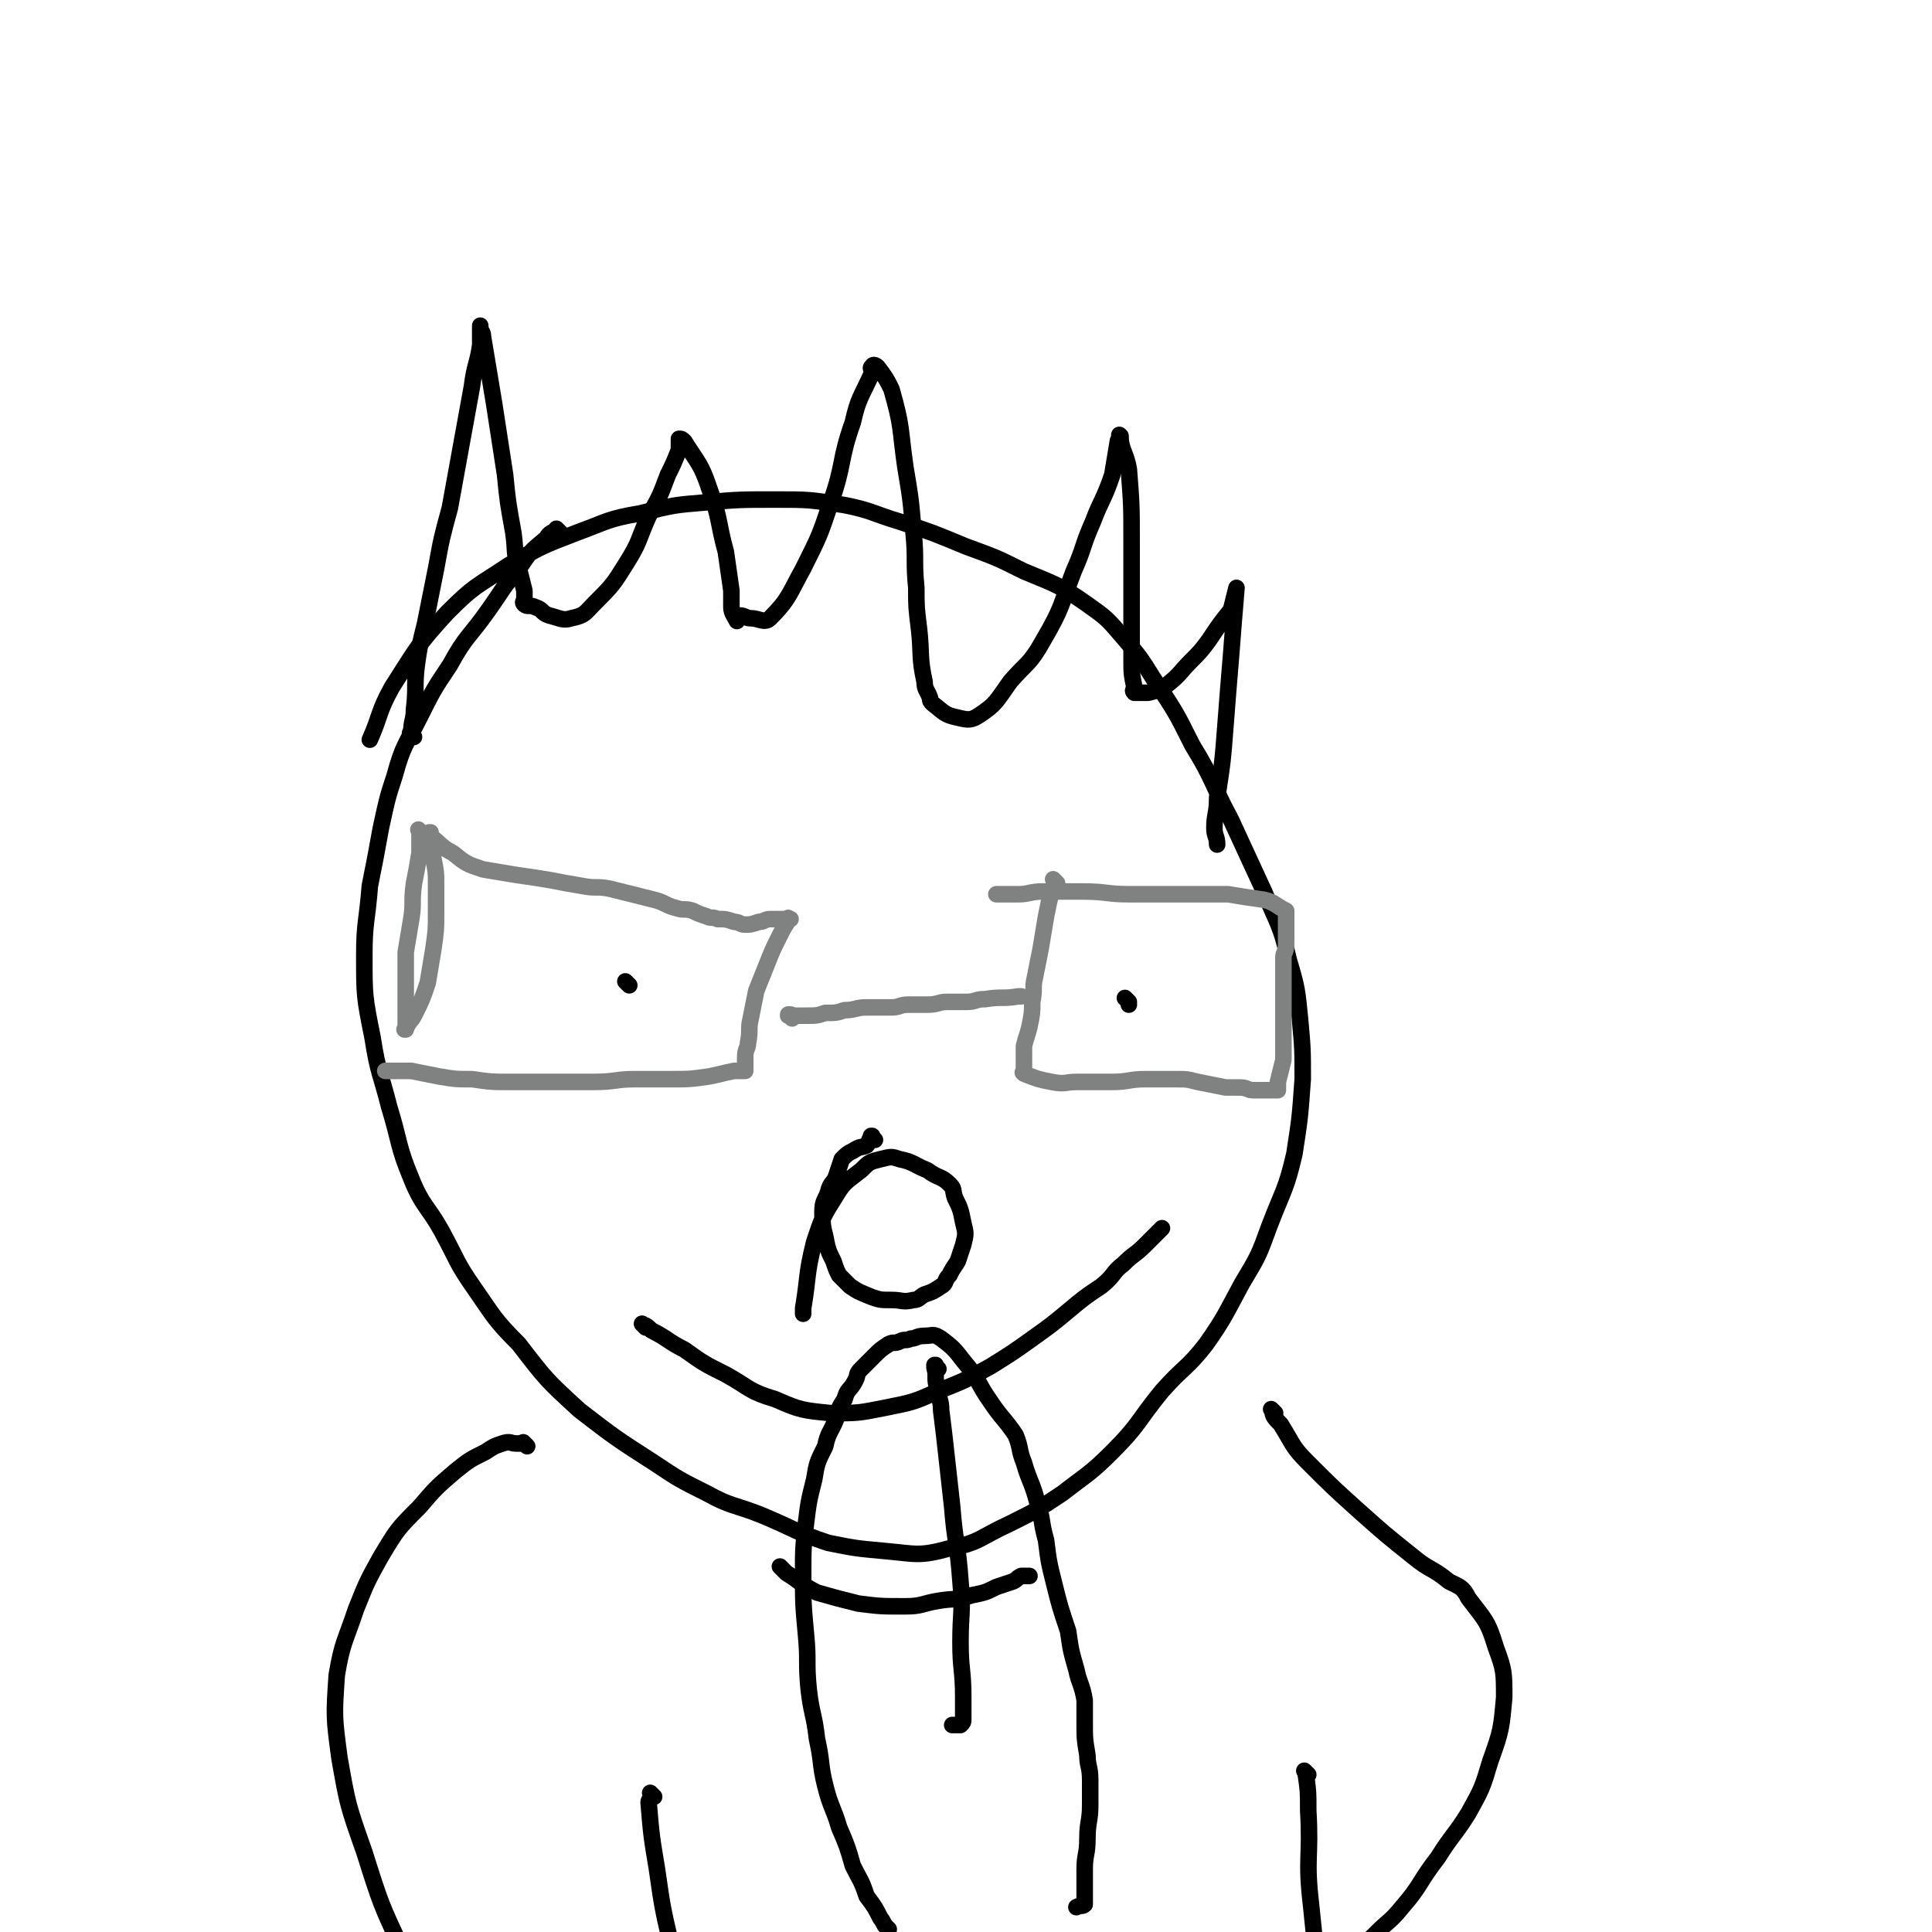
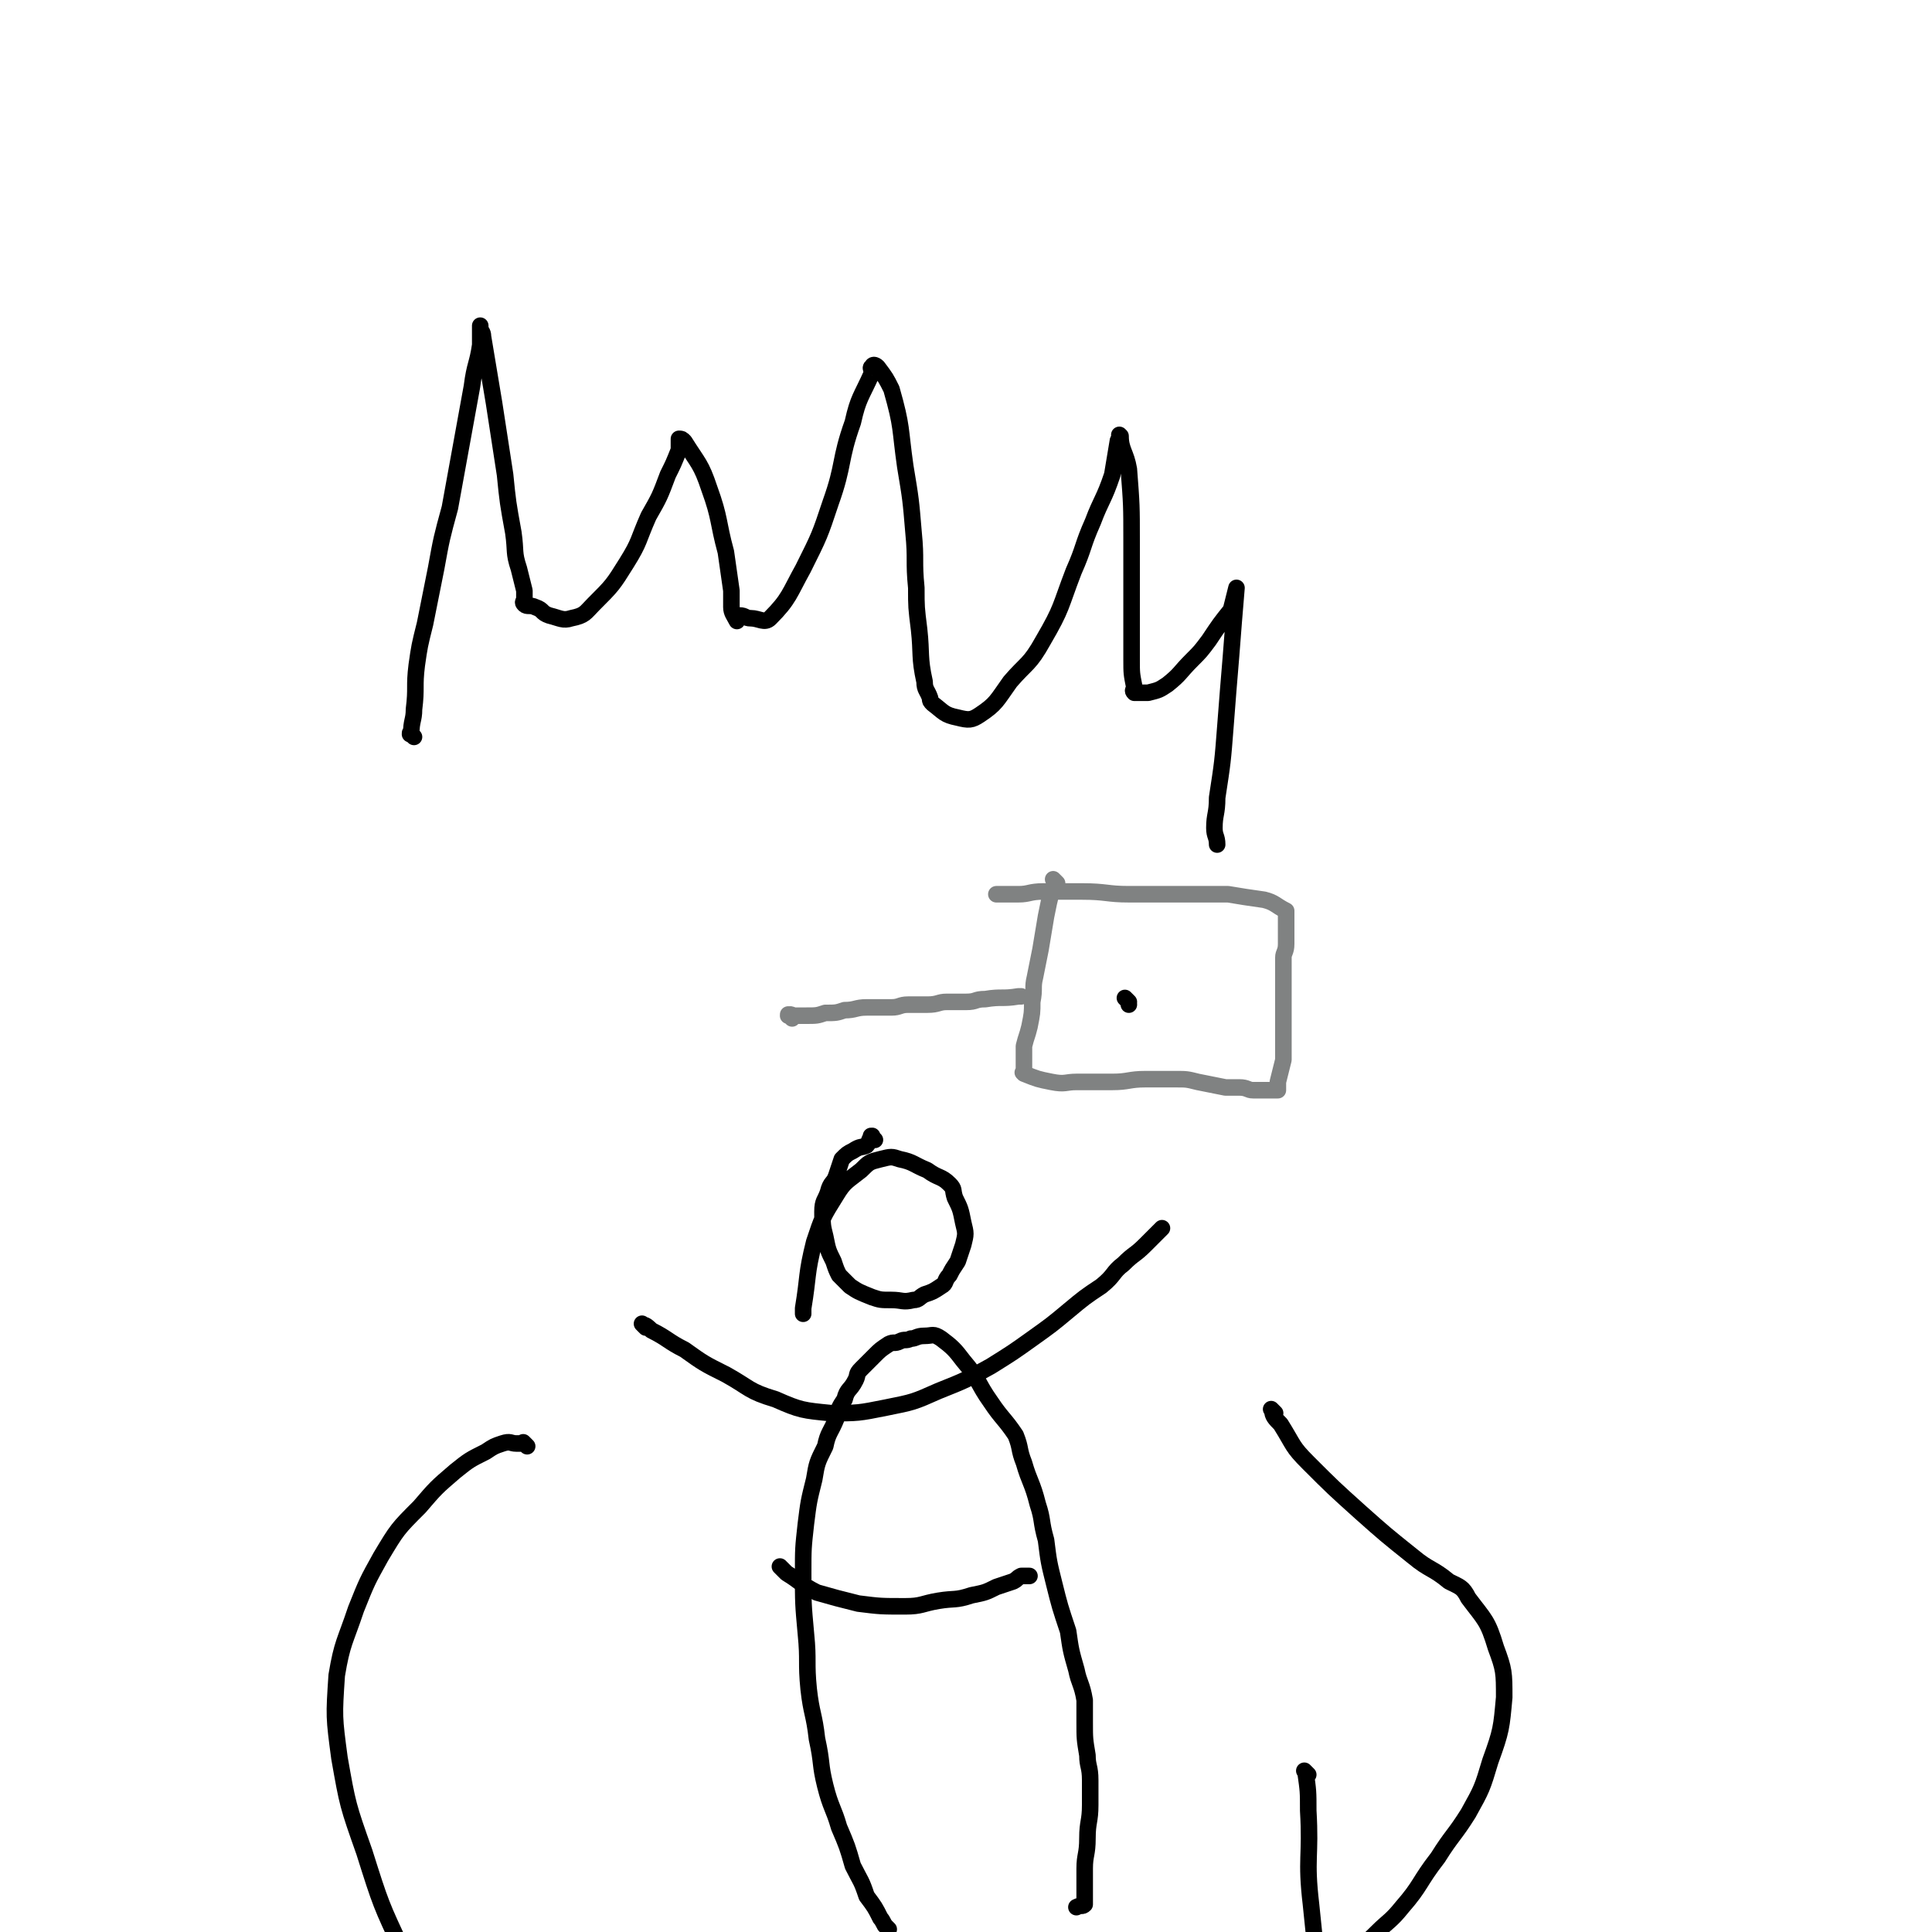
<svg xmlns="http://www.w3.org/2000/svg" viewBox="0 0 700 700" version="1.1">
  <g fill="none" stroke="#000000" stroke-width="6" stroke-linecap="round" stroke-linejoin="round">
-     <path d="M203,193c-1,-1 -1,-1 -1,-1 -1,-1 0,0 0,0 -2,1 -3,1 -4,3 -6,5 -6,5 -10,11 -6,7 -6,8 -11,15 -7,10 -8,9 -14,20 -6,9 -6,9 -11,19 -5,10 -6,10 -9,21 -3,9 -3,10 -5,19 -2,11 -2,11 -4,21 -1,13 -2,13 -2,25 0,15 0,15 3,30 2,13 3,13 6,25 4,13 3,14 8,26 4,10 6,10 11,19 6,11 5,11 12,21 7,10 7,11 16,20 10,13 10,13 22,24 13,10 13,10 27,19 9,6 9,6 19,11 9,5 10,4 20,8 12,5 12,6 24,10 10,2 10,2 21,3 11,1 12,2 23,-1 11,-2 11,-4 22,-9 10,-5 10,-5 19,-11 9,-7 10,-7 18,-15 10,-10 9,-11 18,-22 8,-9 9,-8 16,-17 7,-10 7,-11 13,-22 6,-10 6,-10 10,-21 5,-13 6,-13 9,-26 2,-13 2,-13 3,-27 0,-11 0,-11 -1,-22 -1,-10 -1,-11 -4,-21 -3,-13 -4,-13 -9,-25 -6,-13 -6,-13 -12,-26 -7,-13 -6,-14 -14,-27 -6,-12 -6,-12 -14,-24 -5,-8 -5,-8 -11,-15 -6,-7 -6,-7 -13,-12 -10,-7 -11,-7 -23,-12 -10,-5 -10,-5 -21,-9 -12,-5 -12,-5 -24,-9 -10,-3 -10,-4 -20,-6 -13,-2 -13,-2 -25,-2 -13,0 -13,0 -25,1 -12,1 -12,1 -24,4 -12,2 -12,3 -23,7 -13,5 -13,5 -25,12 -12,8 -12,7 -22,17 -11,12 -11,13 -20,27 -5,9 -4,10 -8,19 " />
-   </g>
+     </g>
  <g fill="none" stroke="#808282" stroke-width="6" stroke-linecap="round" stroke-linejoin="round">
-     <path d="M153,302c-1,-1 -1,-1 -1,-1 -1,-1 0,0 0,0 0,4 0,4 0,8 -1,6 -1,6 -2,11 -1,7 0,7 -1,13 -1,6 -1,6 -2,12 0,5 0,5 0,10 0,4 0,4 0,8 0,4 0,4 0,7 0,1 0,1 0,2 0,1 0,1 0,1 0,0 0,0 0,0 0,0 -1,0 0,0 1,-3 2,-3 3,-5 3,-6 3,-6 5,-12 1,-6 1,-6 2,-12 1,-7 1,-7 1,-13 0,-6 0,-6 0,-11 0,-4 0,-4 -1,-9 0,-3 -1,-3 -1,-6 0,-1 0,-1 0,-2 0,-1 0,-1 0,-1 0,-1 0,0 0,0 0,0 0,0 0,0 0,0 0,0 0,0 -1,-1 0,0 0,0 0,0 0,0 0,0 0,0 0,1 0,1 4,3 4,4 8,6 5,4 5,4 11,6 6,1 6,1 12,2 7,1 7,1 13,2 5,1 5,1 11,2 5,1 5,0 10,1 4,1 4,1 8,2 4,1 4,1 8,2 4,1 4,2 8,3 3,1 3,0 6,1 2,1 2,1 5,2 2,1 2,0 4,1 3,0 3,0 6,1 2,0 2,1 4,1 2,0 2,0 5,-1 2,0 2,-1 4,-1 2,0 2,0 4,0 0,0 0,0 0,0 1,0 1,0 2,0 0,0 0,0 0,0 1,0 1,0 1,0 1,0 0,0 0,0 0,0 0,0 0,0 0,0 0,0 0,0 -1,-1 0,0 0,0 0,0 0,0 0,0 -2,3 -2,3 -4,7 -2,4 -2,4 -4,9 -2,5 -2,5 -4,10 -1,5 -1,5 -2,10 -1,4 0,4 -1,9 0,2 -1,2 -1,5 0,1 0,1 0,3 0,0 0,0 0,1 0,0 0,0 0,1 0,0 0,0 0,0 0,0 0,0 0,0 -1,-1 0,0 0,0 0,0 0,0 0,0 -2,0 -2,0 -4,0 -5,1 -4,1 -9,2 -7,1 -7,1 -14,1 -7,0 -7,0 -13,0 -7,0 -7,1 -15,1 -8,0 -8,0 -16,0 -7,0 -7,0 -14,0 -7,0 -7,0 -14,-1 -6,0 -6,0 -12,-1 -5,-1 -5,-1 -10,-2 -3,0 -3,0 -6,0 -1,0 -1,0 -3,0 0,0 0,0 0,0 -1,0 0,0 0,0 0,0 0,0 0,0 0,0 0,0 0,0 " />
    <path d="M287,369c-1,-1 -1,-1 -1,-1 -1,-1 0,0 0,0 0,0 0,0 0,0 0,0 0,0 0,0 -1,-1 0,0 0,0 0,0 0,0 0,0 0,0 -1,0 0,0 0,-1 1,0 2,0 2,0 2,0 4,0 4,0 4,0 7,-1 4,0 4,0 7,-1 4,0 4,-1 8,-1 5,0 5,0 9,0 3,0 3,-1 6,-1 3,0 3,0 7,0 4,0 4,-1 7,-1 4,0 4,0 7,0 4,0 3,-1 7,-1 6,-1 6,0 12,-1 0,0 0,0 1,0 " />
    <path d="M383,320c-1,-1 -1,-1 -1,-1 -1,-1 0,0 0,0 0,0 0,0 0,0 0,0 0,0 0,0 -1,-1 0,0 0,0 0,2 0,2 -1,4 -1,4 -1,4 -2,9 -1,6 -1,6 -2,12 -1,5 -1,5 -2,10 -1,4 0,4 -1,9 0,4 0,4 -1,9 -1,4 -1,3 -2,7 0,3 0,3 0,6 0,1 0,1 0,3 0,0 0,0 0,0 0,0 0,0 0,1 0,0 0,0 0,0 0,0 0,0 0,0 0,0 0,0 0,0 -1,-1 0,0 0,0 5,2 5,2 10,3 5,1 5,0 9,0 7,0 7,0 13,0 6,0 6,-1 12,-1 6,0 6,0 11,0 4,0 4,0 8,1 5,1 5,1 10,2 2,0 3,0 5,0 3,0 3,1 5,1 3,0 3,0 5,0 0,0 0,0 1,0 1,0 1,0 2,0 0,0 1,0 1,0 0,-1 0,-2 0,-3 1,-4 1,-4 2,-8 0,-5 0,-5 0,-9 0,-6 0,-6 0,-11 0,-5 0,-5 0,-10 0,-3 0,-3 0,-7 0,-2 1,-2 1,-5 0,-2 0,-2 0,-4 0,-1 0,-1 0,-2 0,0 0,0 0,-1 0,0 0,0 0,0 0,-1 0,-1 0,-3 0,-1 0,-1 0,-2 0,0 0,0 0,0 0,0 0,0 0,0 0,0 0,0 0,0 -4,-2 -4,-3 -8,-4 -7,-1 -7,-1 -13,-2 -9,0 -9,0 -18,0 -9,0 -9,0 -18,0 -8,0 -8,-1 -17,-1 -7,0 -7,0 -14,0 -5,0 -5,1 -9,1 -2,0 -2,0 -3,0 -2,0 -2,0 -5,0 " />
  </g>
  <g fill="none" stroke="#000000" stroke-width="6" stroke-linecap="round" stroke-linejoin="round">
    <path d="M150,267c-1,-1 -1,-1 -1,-1 -1,-1 0,0 0,0 0,0 0,0 0,0 0,0 -1,0 0,0 0,-5 1,-5 1,-9 1,-8 0,-8 1,-16 1,-7 1,-7 3,-15 2,-10 2,-10 4,-20 2,-11 2,-11 5,-22 2,-11 2,-11 4,-22 2,-11 2,-11 4,-22 1,-8 2,-8 3,-15 0,-3 0,-3 0,-6 0,0 0,-1 0,-1 0,0 0,1 0,1 0,1 1,1 1,3 2,12 2,12 4,24 2,13 2,13 4,26 1,10 1,10 3,21 1,7 0,7 2,13 1,4 1,4 2,8 0,1 0,1 0,3 0,1 -1,1 0,2 1,1 2,0 4,1 3,1 2,2 5,3 4,1 5,2 8,1 5,-1 5,-2 8,-5 7,-7 7,-7 12,-15 5,-8 4,-8 8,-17 4,-7 4,-7 7,-15 2,-4 2,-4 4,-9 0,-2 0,-2 0,-4 0,0 0,0 0,0 1,0 1,0 2,1 5,8 6,8 9,17 4,11 3,12 6,23 1,7 1,7 2,14 0,3 0,3 0,6 0,2 1,3 2,5 0,0 -1,-2 -1,-2 0,0 1,0 2,0 2,0 2,1 4,1 3,0 5,2 7,0 7,-7 7,-9 12,-18 6,-12 6,-12 10,-24 5,-14 3,-15 8,-29 2,-9 3,-9 7,-18 0,-1 -1,-2 0,-2 0,-1 1,-1 2,0 3,4 3,4 5,8 4,14 3,14 5,28 2,12 2,12 3,24 1,10 0,10 1,20 0,7 0,7 1,15 1,9 0,10 2,19 0,3 1,3 2,6 0,1 0,1 1,2 4,3 4,4 9,5 4,1 5,1 8,-1 6,-4 6,-5 11,-12 6,-7 7,-6 12,-15 7,-12 6,-12 11,-25 4,-9 3,-9 7,-18 3,-8 4,-8 7,-17 1,-6 1,-6 2,-12 0,-1 1,-1 1,-2 0,0 0,0 0,0 0,0 -1,-1 0,0 0,5 2,6 3,12 1,13 1,13 1,26 0,10 0,10 0,21 0,11 0,11 0,22 0,5 0,5 1,10 0,1 -1,1 0,2 2,0 3,0 5,0 4,-1 4,-1 7,-3 5,-4 4,-4 9,-9 3,-3 3,-3 6,-7 4,-6 4,-6 8,-11 1,-4 1,-4 2,-8 0,0 0,0 0,0 0,0 0,0 0,0 -1,12 -1,12 -2,25 -1,12 -1,12 -2,25 -1,13 -1,13 -3,26 0,6 -1,6 -1,11 0,3 1,3 1,6 " />
    <path d="M317,413c-1,-1 -1,-1 -1,-1 -1,-1 0,0 0,0 0,0 0,0 0,0 0,0 0,0 0,0 -1,-1 0,0 0,0 0,0 0,0 0,0 0,0 0,-1 0,0 -1,0 -1,2 -2,3 -2,1 -2,0 -5,2 -2,1 -2,1 -4,3 -1,3 -1,3 -2,6 -1,3 -2,2 -3,6 -1,3 -2,3 -2,7 0,5 0,5 1,9 1,5 1,5 3,9 1,3 1,3 2,5 2,2 2,2 4,4 3,2 3,2 8,4 3,1 3,1 7,1 4,0 4,1 8,0 2,0 2,-1 4,-2 3,-1 3,-1 6,-3 2,-1 1,-2 3,-4 1,-2 1,-2 3,-5 1,-3 1,-3 2,-6 1,-4 1,-4 0,-8 -1,-5 -1,-5 -3,-9 -1,-3 0,-3 -2,-5 -3,-3 -4,-2 -8,-5 -5,-2 -5,-3 -10,-4 -3,-1 -3,-1 -7,0 -4,1 -4,1 -7,4 -5,4 -6,4 -9,9 -5,8 -5,8 -8,17 -3,12 -2,12 -4,24 0,1 0,1 0,2 " />
    <path d="M234,481c-1,-1 -2,-2 -1,-1 1,0 2,1 3,2 6,3 6,4 12,7 7,5 7,5 15,9 9,5 8,6 18,9 9,4 10,4 20,5 10,0 10,0 20,-2 10,-2 10,-2 19,-6 10,-4 10,-4 19,-9 8,-5 8,-5 15,-10 7,-5 7,-5 13,-10 6,-5 6,-5 12,-9 5,-4 4,-5 8,-8 4,-4 4,-3 8,-7 3,-3 3,-3 6,-6 " />
-     <path d="M228,357c-1,-1 -1,-1 -1,-1 -1,-1 0,0 0,0 0,0 0,0 0,0 " />
    <path d="M409,363c-1,-1 -1,-1 -1,-1 -1,-1 0,0 0,0 1,1 1,1 1,2 " />
    <path d="M191,524c-1,-1 -1,-1 -1,-1 -1,-1 0,0 0,0 0,0 0,0 0,0 -1,0 -1,0 -3,0 -2,0 -2,-1 -5,0 -3,1 -3,1 -6,3 -6,3 -6,3 -11,7 -7,6 -7,6 -13,13 -8,8 -8,8 -14,18 -5,9 -5,9 -9,19 -4,12 -5,12 -7,24 -1,15 -1,15 1,30 3,17 3,17 9,34 6,19 6,19 14,36 7,16 8,16 15,32 3,5 3,6 6,11 1,2 2,1 4,2 1,1 1,2 2,2 1,0 2,0 3,-1 0,-1 0,-1 0,-2 " />
    <path d="M462,512c-1,-1 -1,-1 -1,-1 -1,-1 0,0 0,0 0,0 0,0 0,0 0,0 -1,-1 0,0 0,2 1,3 3,5 5,8 4,8 10,14 9,9 9,9 19,18 9,8 9,8 19,16 6,5 7,4 13,9 4,2 5,2 7,6 6,8 7,8 10,18 3,8 3,9 3,18 -1,11 -1,12 -5,23 -3,10 -3,10 -8,19 -5,8 -6,8 -11,16 -7,9 -6,10 -13,18 -4,5 -5,5 -9,9 -6,6 -7,6 -13,12 -1,1 0,2 -1,3 " />
-     <path d="M237,651c-1,-1 -1,-1 -1,-1 -1,-1 0,0 0,0 0,0 0,0 0,0 0,0 0,0 0,0 -1,-1 0,0 0,0 0,2 -1,2 -1,3 1,12 1,12 3,24 2,14 2,14 5,27 2,12 2,12 4,24 0,4 0,4 0,7 0,0 0,0 0,0 " />
    <path d="M474,643c-1,-1 -1,-1 -1,-1 -1,-1 0,0 0,0 1,7 1,7 1,14 1,17 -1,17 1,34 2,20 2,20 6,39 2,11 2,11 6,22 3,10 3,10 6,20 0,0 0,0 0,1 " />
    <path d="M322,699c-1,-1 -1,-1 -1,-1 -1,-1 0,0 0,0 0,0 0,0 0,0 0,0 0,0 0,0 -1,-1 -1,-2 -2,-3 -2,-4 -2,-4 -5,-8 -2,-6 -2,-5 -5,-11 -2,-7 -2,-7 -5,-14 -2,-7 -3,-7 -5,-15 -2,-8 -1,-8 -3,-17 -1,-9 -2,-9 -3,-18 -1,-10 0,-10 -1,-20 -1,-11 -1,-11 -1,-22 0,-9 0,-9 1,-18 1,-8 1,-8 3,-16 1,-6 1,-6 4,-12 1,-5 2,-5 4,-10 1,-4 1,-4 3,-7 1,-4 2,-3 4,-7 1,-2 0,-2 2,-4 2,-2 2,-2 5,-5 2,-2 2,-2 5,-4 2,-1 2,0 4,-1 2,-1 2,0 4,-1 2,0 2,-1 5,-1 3,0 3,-1 6,1 4,3 5,4 8,8 6,7 5,8 10,15 4,6 5,6 9,12 2,5 1,5 3,10 2,7 3,7 5,15 2,6 1,6 3,13 1,8 1,8 3,16 2,8 2,8 5,17 1,7 1,7 3,14 1,5 2,5 3,11 0,4 0,4 0,8 0,6 0,6 1,12 0,4 1,4 1,9 0,4 0,4 0,9 0,6 -1,6 -1,12 0,6 -1,6 -1,11 0,4 0,4 0,8 0,1 0,1 0,3 0,0 0,0 0,1 0,0 0,1 0,1 -1,1 -1,0 -3,1 0,0 0,0 0,0 " />
    <path d="M284,569c-1,-1 -1,-1 -1,-1 -1,-1 0,0 0,0 0,0 0,0 0,0 0,0 0,0 0,0 -1,-1 0,0 0,0 1,1 1,1 2,2 5,3 5,4 11,7 7,2 7,2 15,4 8,1 8,1 17,1 6,0 6,-1 12,-2 6,-1 6,0 12,-2 5,-1 5,-1 9,-3 3,-1 3,-1 6,-2 2,-1 1,-1 3,-2 2,0 2,0 3,0 " />
-     <path d="M340,496c-1,-1 -1,-1 -1,-1 -1,-1 0,0 0,0 0,0 0,0 0,0 0,0 0,-1 0,0 -1,0 0,1 0,3 0,3 0,3 1,6 0,3 1,3 1,7 1,8 1,8 2,17 1,9 1,9 2,18 1,13 2,13 3,27 1,11 0,11 0,22 0,10 1,10 1,20 0,4 0,4 0,8 0,1 0,1 -1,2 0,0 0,0 0,0 -1,0 -1,0 -3,0 0,0 0,0 0,0 " />
  </g>
</svg>